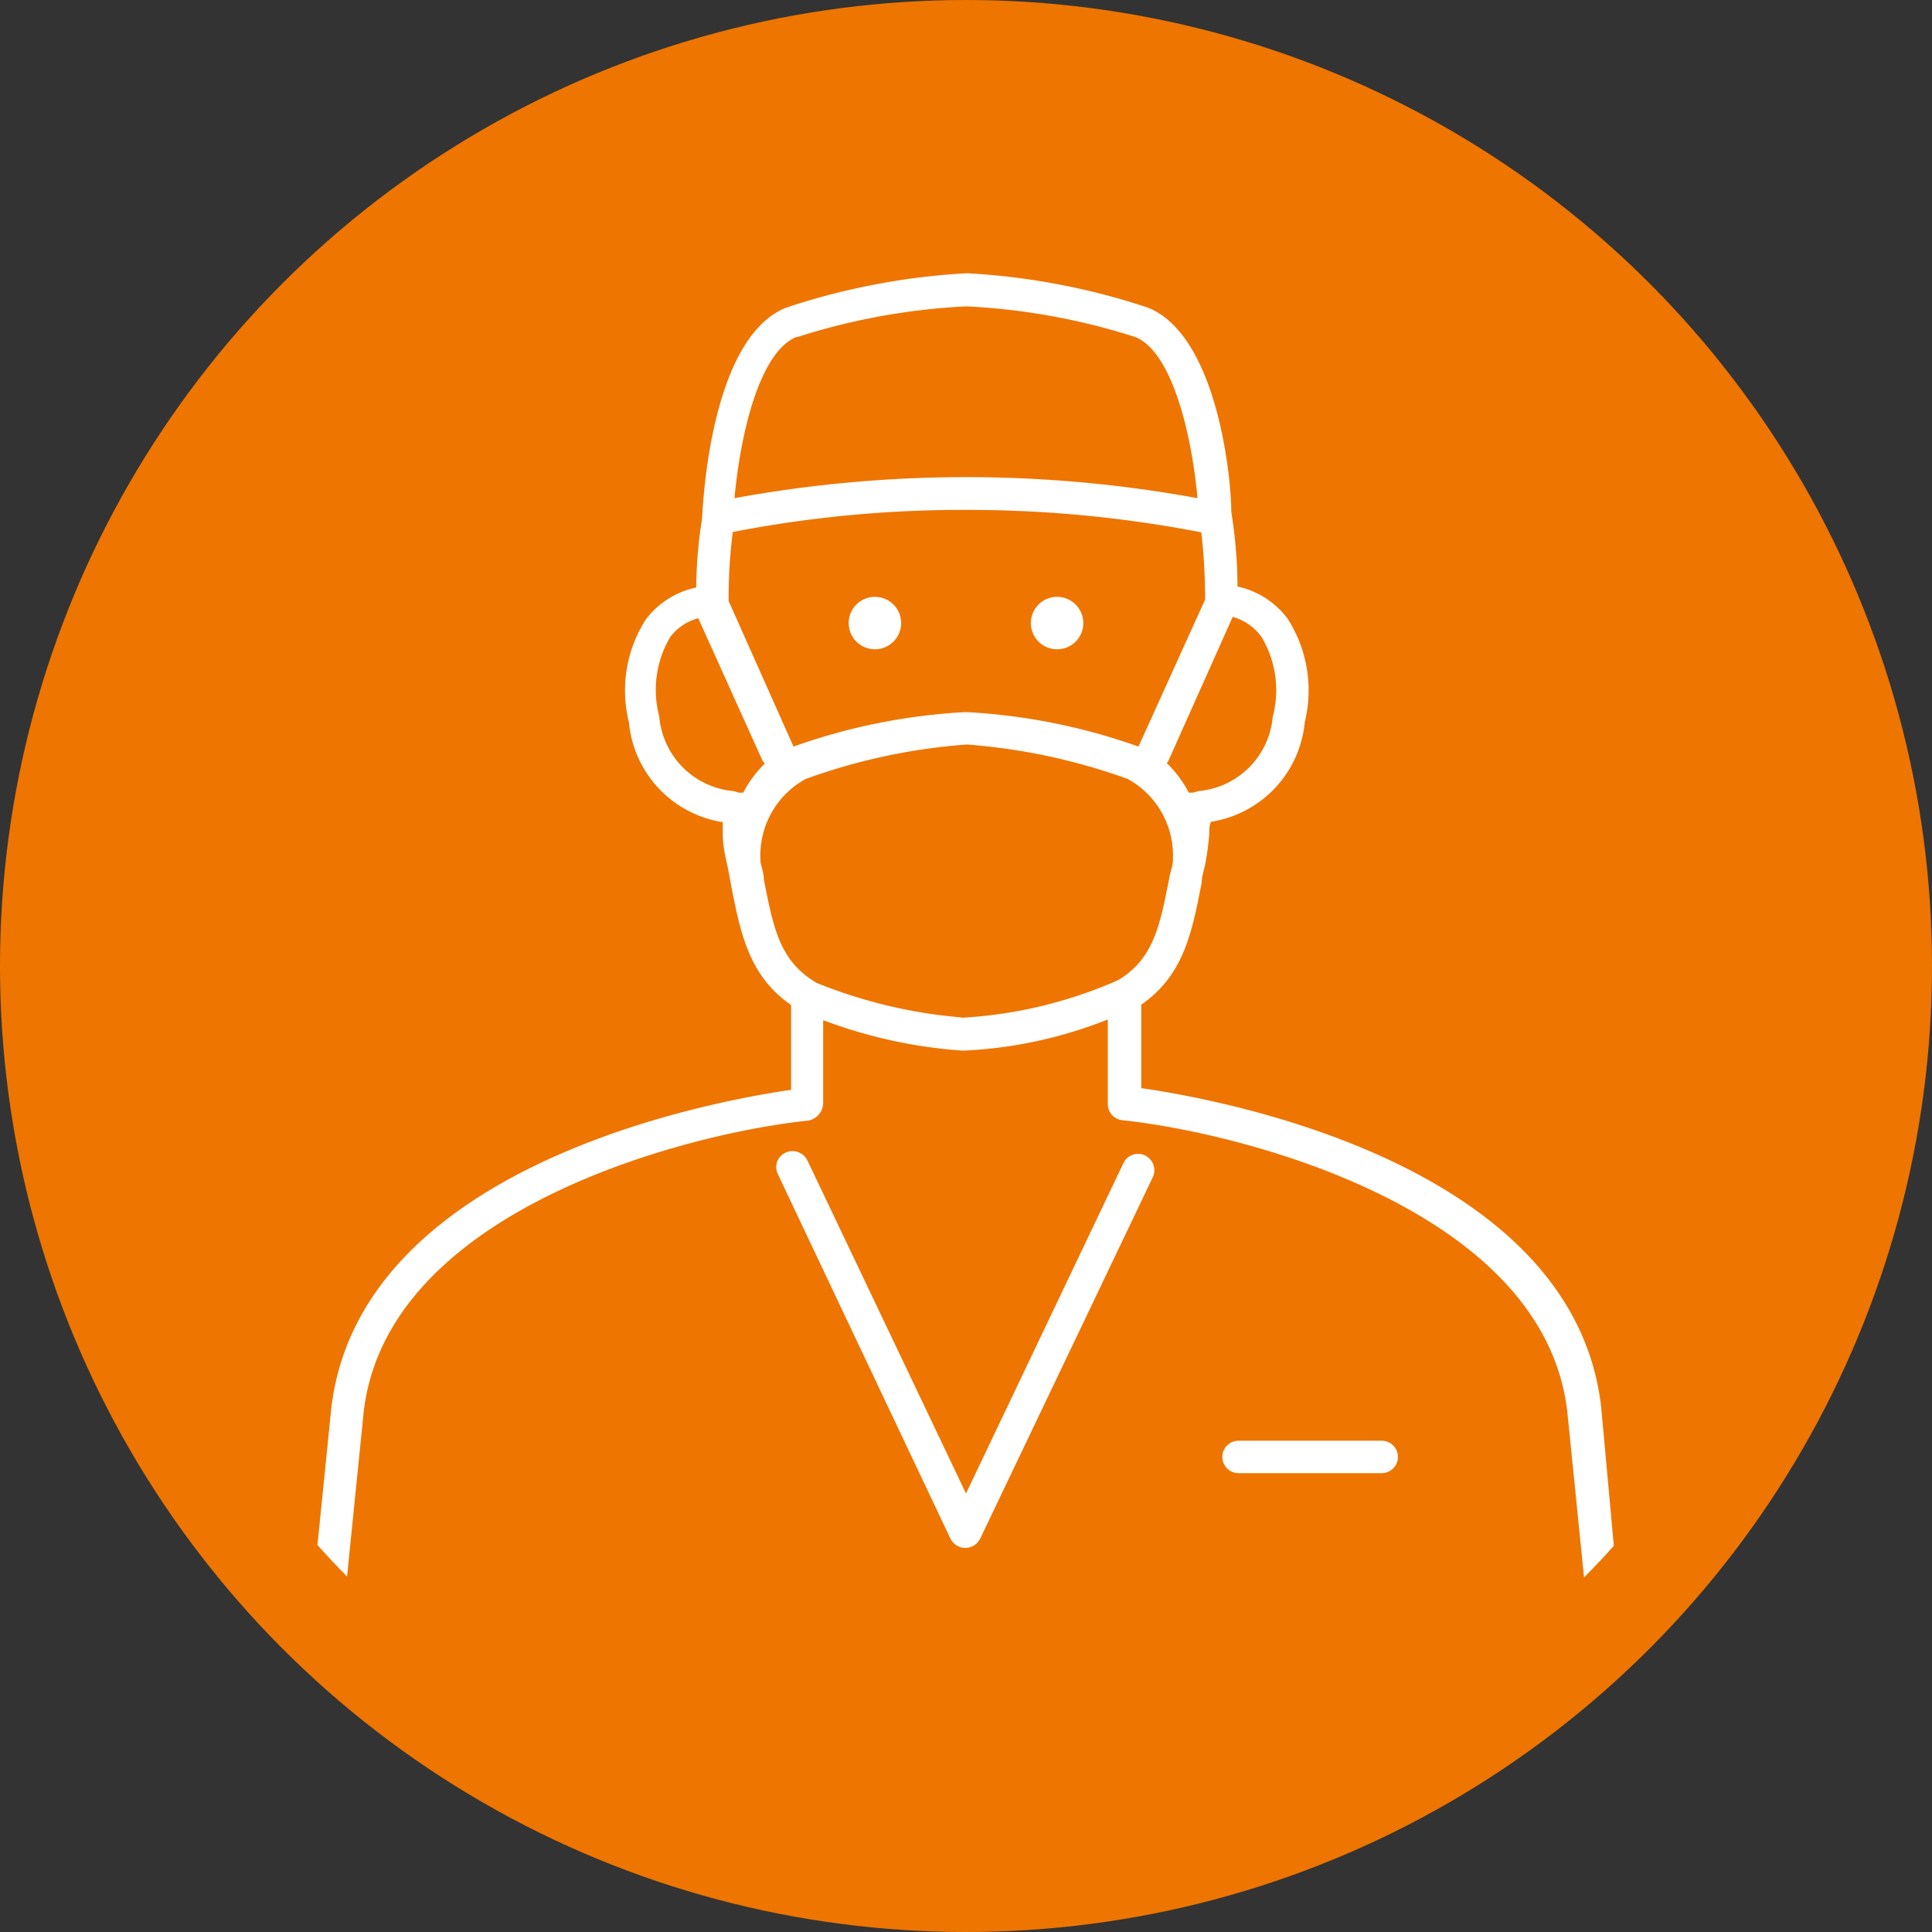
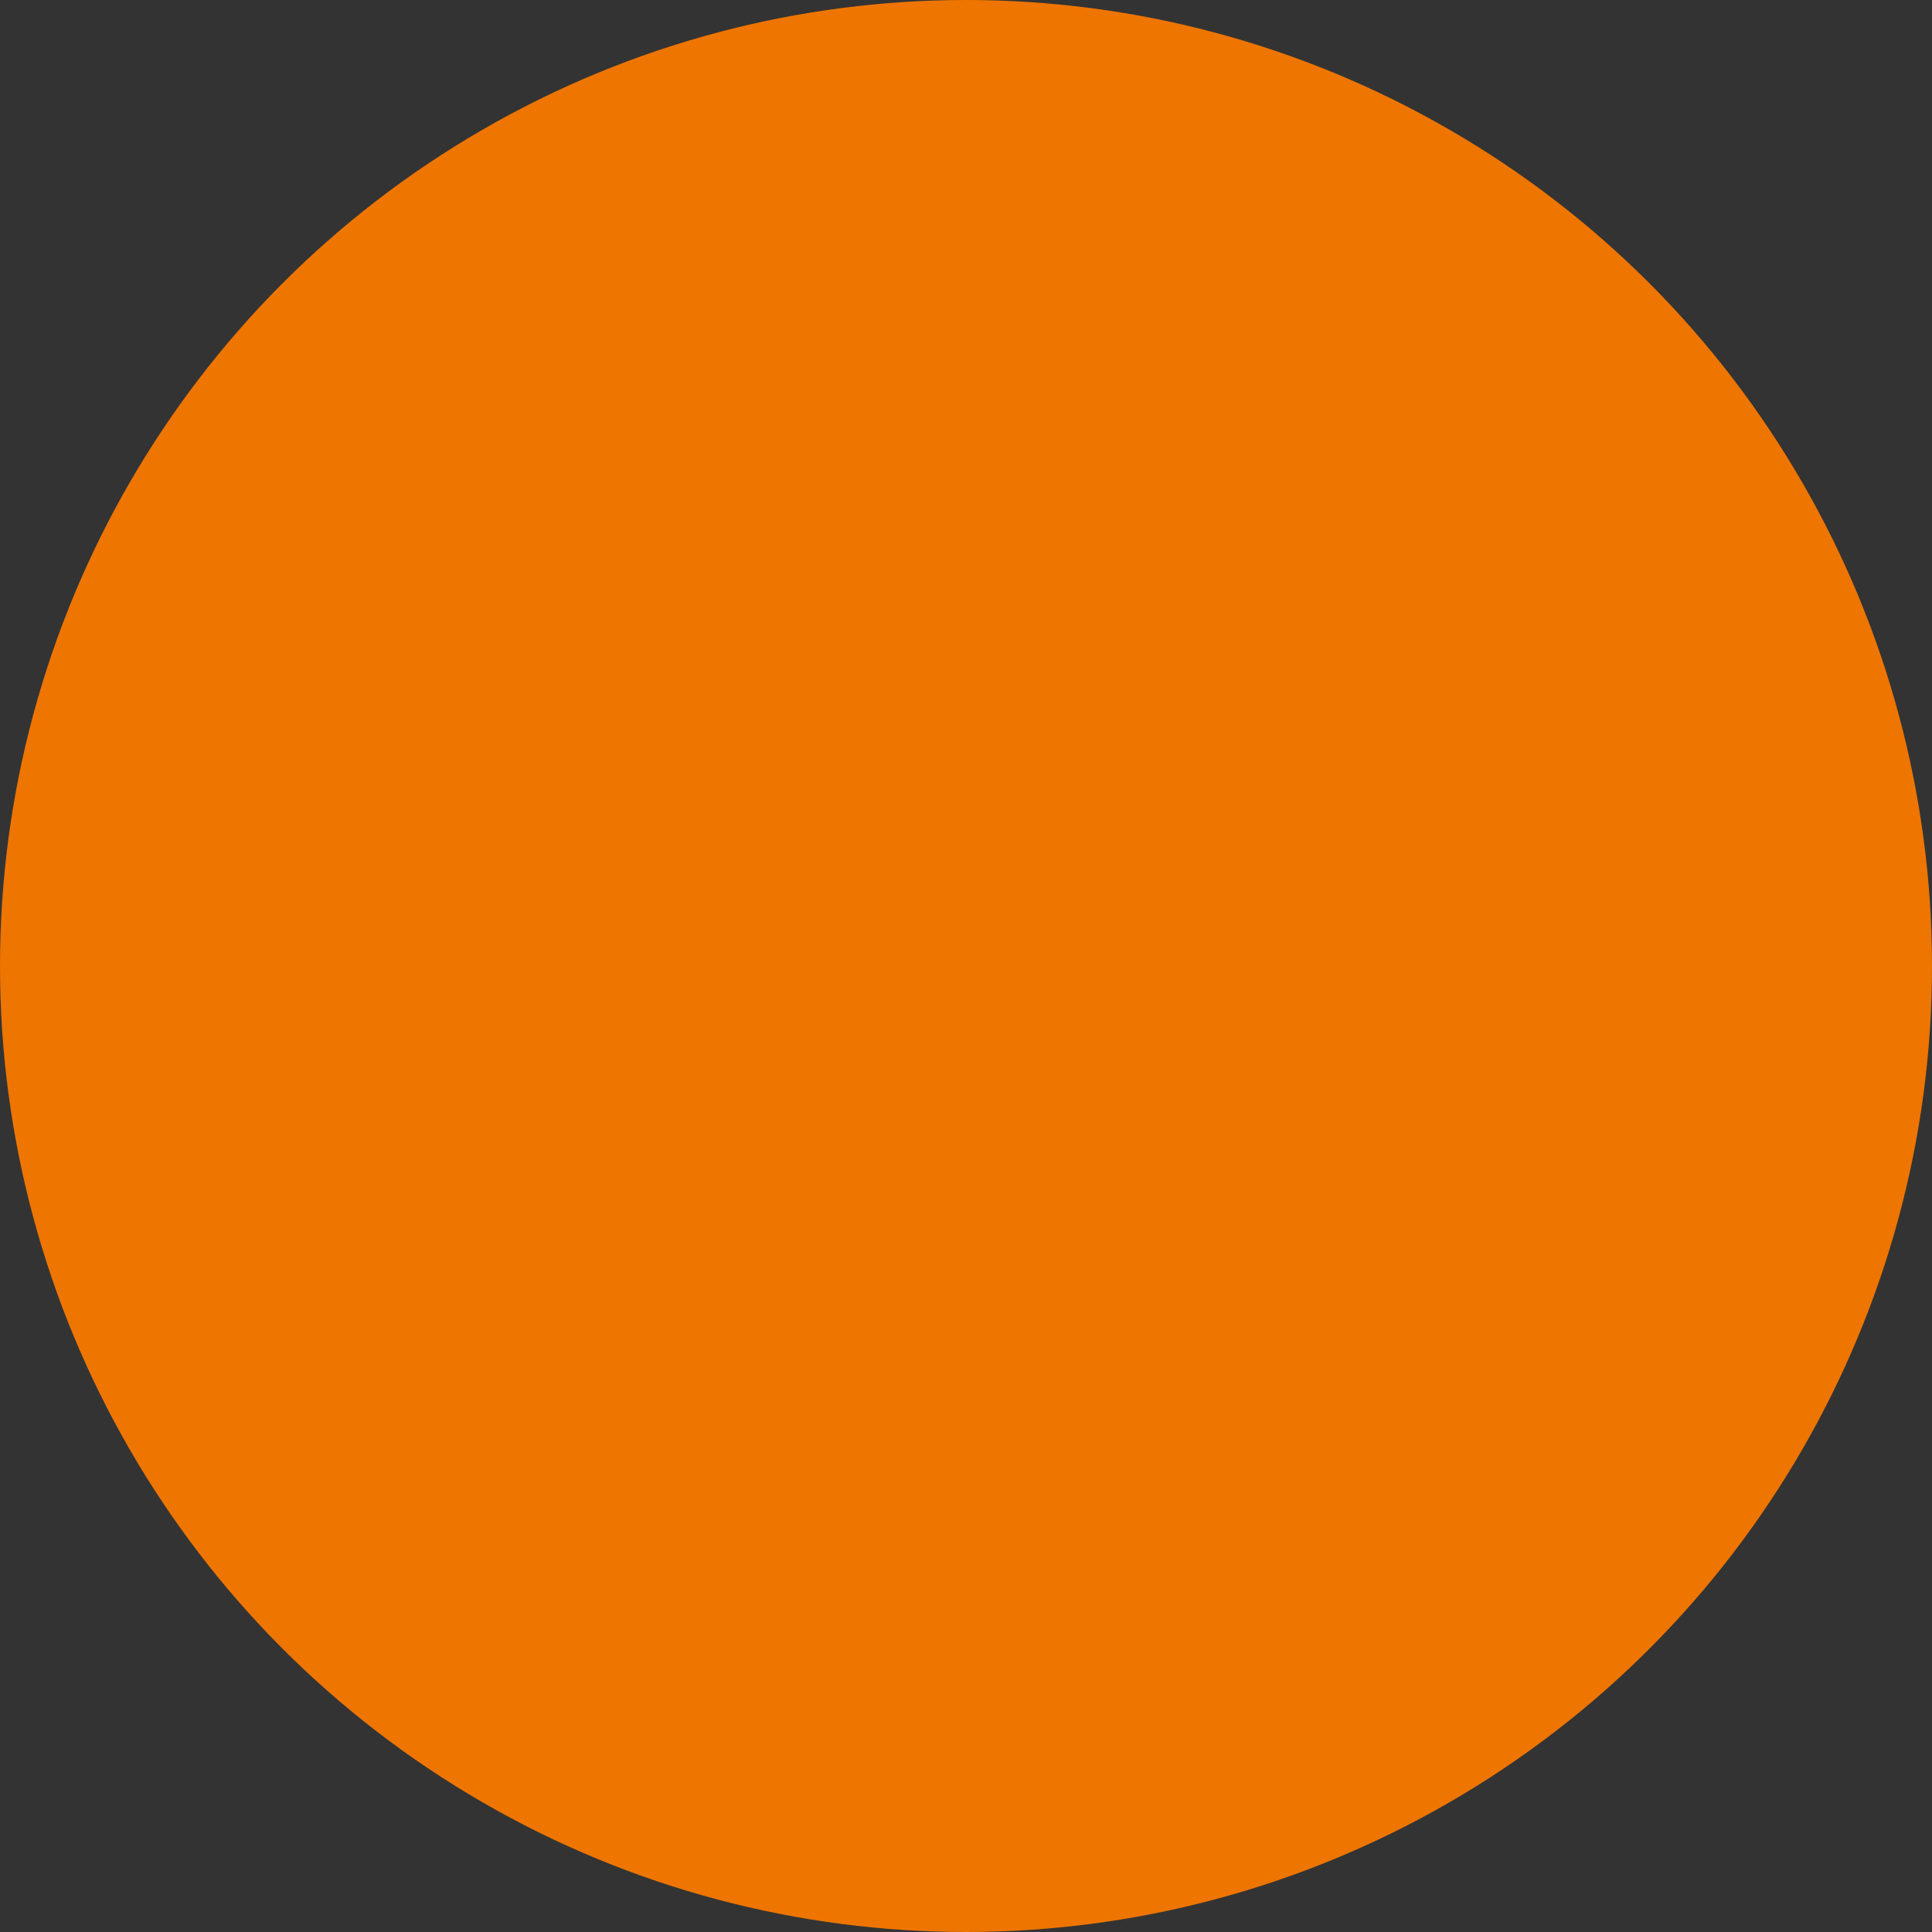
<svg xmlns="http://www.w3.org/2000/svg" viewBox="0 0 56 56">
  <rect x="0" y="0" width="56" height="56" fill="#333333" stroke="none" />
  <defs>
    <style>.cls-1{fill:none;}.cls-2{fill:#ee7500;}.cls-3{clip-path:url(#clip-path);}.cls-4{fill:#fff;}</style>
    <clipPath id="clip-path">
-       <circle class="cls-1" cx="28" cy="28" r="25.2" />
-     </clipPath>
+       </clipPath>
  </defs>
  <g id="レイヤー_2" data-name="レイヤー 2">
    <g id="レイヤー_1-2" data-name="レイヤー 1">
      <circle class="cls-2" cx="28" cy="28" r="28" />
      <g class="cls-3">
        <path class="cls-4" d="M46.41,40.78c-.81-7.07-11.09-8.92-13.33-9.24V29.12c1.23-.85,1.47-2.09,1.75-3.53,0-.17.06-.34.1-.52a8.18,8.18,0,0,0,.12-.88c0-.13,0-.25.05-.37a3.23,3.23,0,0,0,2.72-2.89,3.85,3.85,0,0,0-.5-3A2.47,2.47,0,0,0,35.87,17a14.06,14.06,0,0,0-.18-2.16h0c0-1-.41-5.11-2.41-5.92a20,20,0,0,0-5.25-1h0a20,20,0,0,0-5.25,1c-2.15.87-2.4,5.52-2.43,6.11a13.4,13.4,0,0,0-.17,2,2.47,2.47,0,0,0-1.45.91,3.81,3.81,0,0,0-.5,3,3.23,3.23,0,0,0,2.72,2.89c0,.12,0,.24,0,.37,0,.32.08.65.13.88s.07.35.1.52c.28,1.44.52,2.68,1.75,3.53v2.46c-2.24.32-12.52,2.17-13.33,9.25l-1,9.9a.47.47,0,0,0,.42.52h.05a.48.48,0,0,0,.47-.42l1-9.9c.67-5.93,9.54-8.12,12.9-8.46a.53.53,0,0,0,.42-.52V29.57a14.2,14.2,0,0,0,4,.88H28a12.9,12.9,0,0,0,4.11-.9V32a.47.47,0,0,0,.42.47c3.36.35,12.23,2.54,12.9,8.46l1,9.9a.48.48,0,0,0,.47.43h0a.47.47,0,0,0,.42-.52ZM36.57,18.47a3,3,0,0,1,.32,2.31,2.37,2.37,0,0,1-2.15,2.15l-.18.05a.21.21,0,0,0-.1,0,3.27,3.27,0,0,0-.64-.86.35.35,0,0,0,.07-.12l1.84-4.12A1.53,1.53,0,0,1,36.57,18.47ZM23,21.64h0l-1.88-4.22s0,0,0-.05a14.79,14.79,0,0,1,.12-1.95A34.88,34.88,0,0,1,28,14.78a35.55,35.55,0,0,1,6.82.65,16.7,16.7,0,0,1,.11,1.95h0L33,21.64h0a17.64,17.64,0,0,0-5-1H28A17.59,17.59,0,0,0,23,21.64Zm.11-11.87A19.08,19.08,0,0,1,28,8.88a19,19,0,0,1,4.91.89c1.08.44,1.64,2.88,1.8,4.67a37.21,37.21,0,0,0-13.42,0C21.45,12.65,22,10.21,23.08,9.77Zm-4,11a3,3,0,0,1,.32-2.31,1.5,1.5,0,0,1,.81-.54L22.08,22a.3.3,0,0,0,.09.13,3.35,3.35,0,0,0-.63.85.26.26,0,0,0-.1,0l-.18-.05A2.37,2.37,0,0,1,19.11,20.78Zm8.76,8.72a14.3,14.3,0,0,1-4.2-1l0,0c-1.07-.63-1.25-1.58-1.53-3,0-.17-.06-.34-.1-.51a.29.29,0,0,0,0-.09,2.53,2.53,0,0,1,1.31-2.31,17.44,17.44,0,0,1,4.67-1,17.51,17.51,0,0,1,4.67,1A2.53,2.53,0,0,1,34,24.82a.29.29,0,0,0,0,.09c0,.17-.07.34-.1.5-.28,1.43-.46,2.38-1.49,3A13,13,0,0,1,27.87,29.5Z" />
        <path class="cls-4" d="M25.36,17.3a.76.76,0,1,0,.76.76A.76.76,0,0,0,25.36,17.3Z" />
-         <path class="cls-4" d="M30.64,18.82a.76.76,0,1,0-.76-.76A.76.76,0,0,0,30.64,18.82Z" />
-         <path class="cls-4" d="M40.05,41.76H35.9a.47.47,0,1,0,0,.94h4.15a.47.47,0,1,0,0-.94Z" />
        <path class="cls-4" d="M33.19,33.49a.47.47,0,0,0-.63.23L28,43.29l-4.6-9.66a.48.48,0,0,0-.63-.22.46.46,0,0,0-.22.63l5,10.56a.48.48,0,0,0,.86,0l5-10.47A.48.48,0,0,0,33.19,33.49Z" />
      </g>
    </g>
  </g>
</svg>